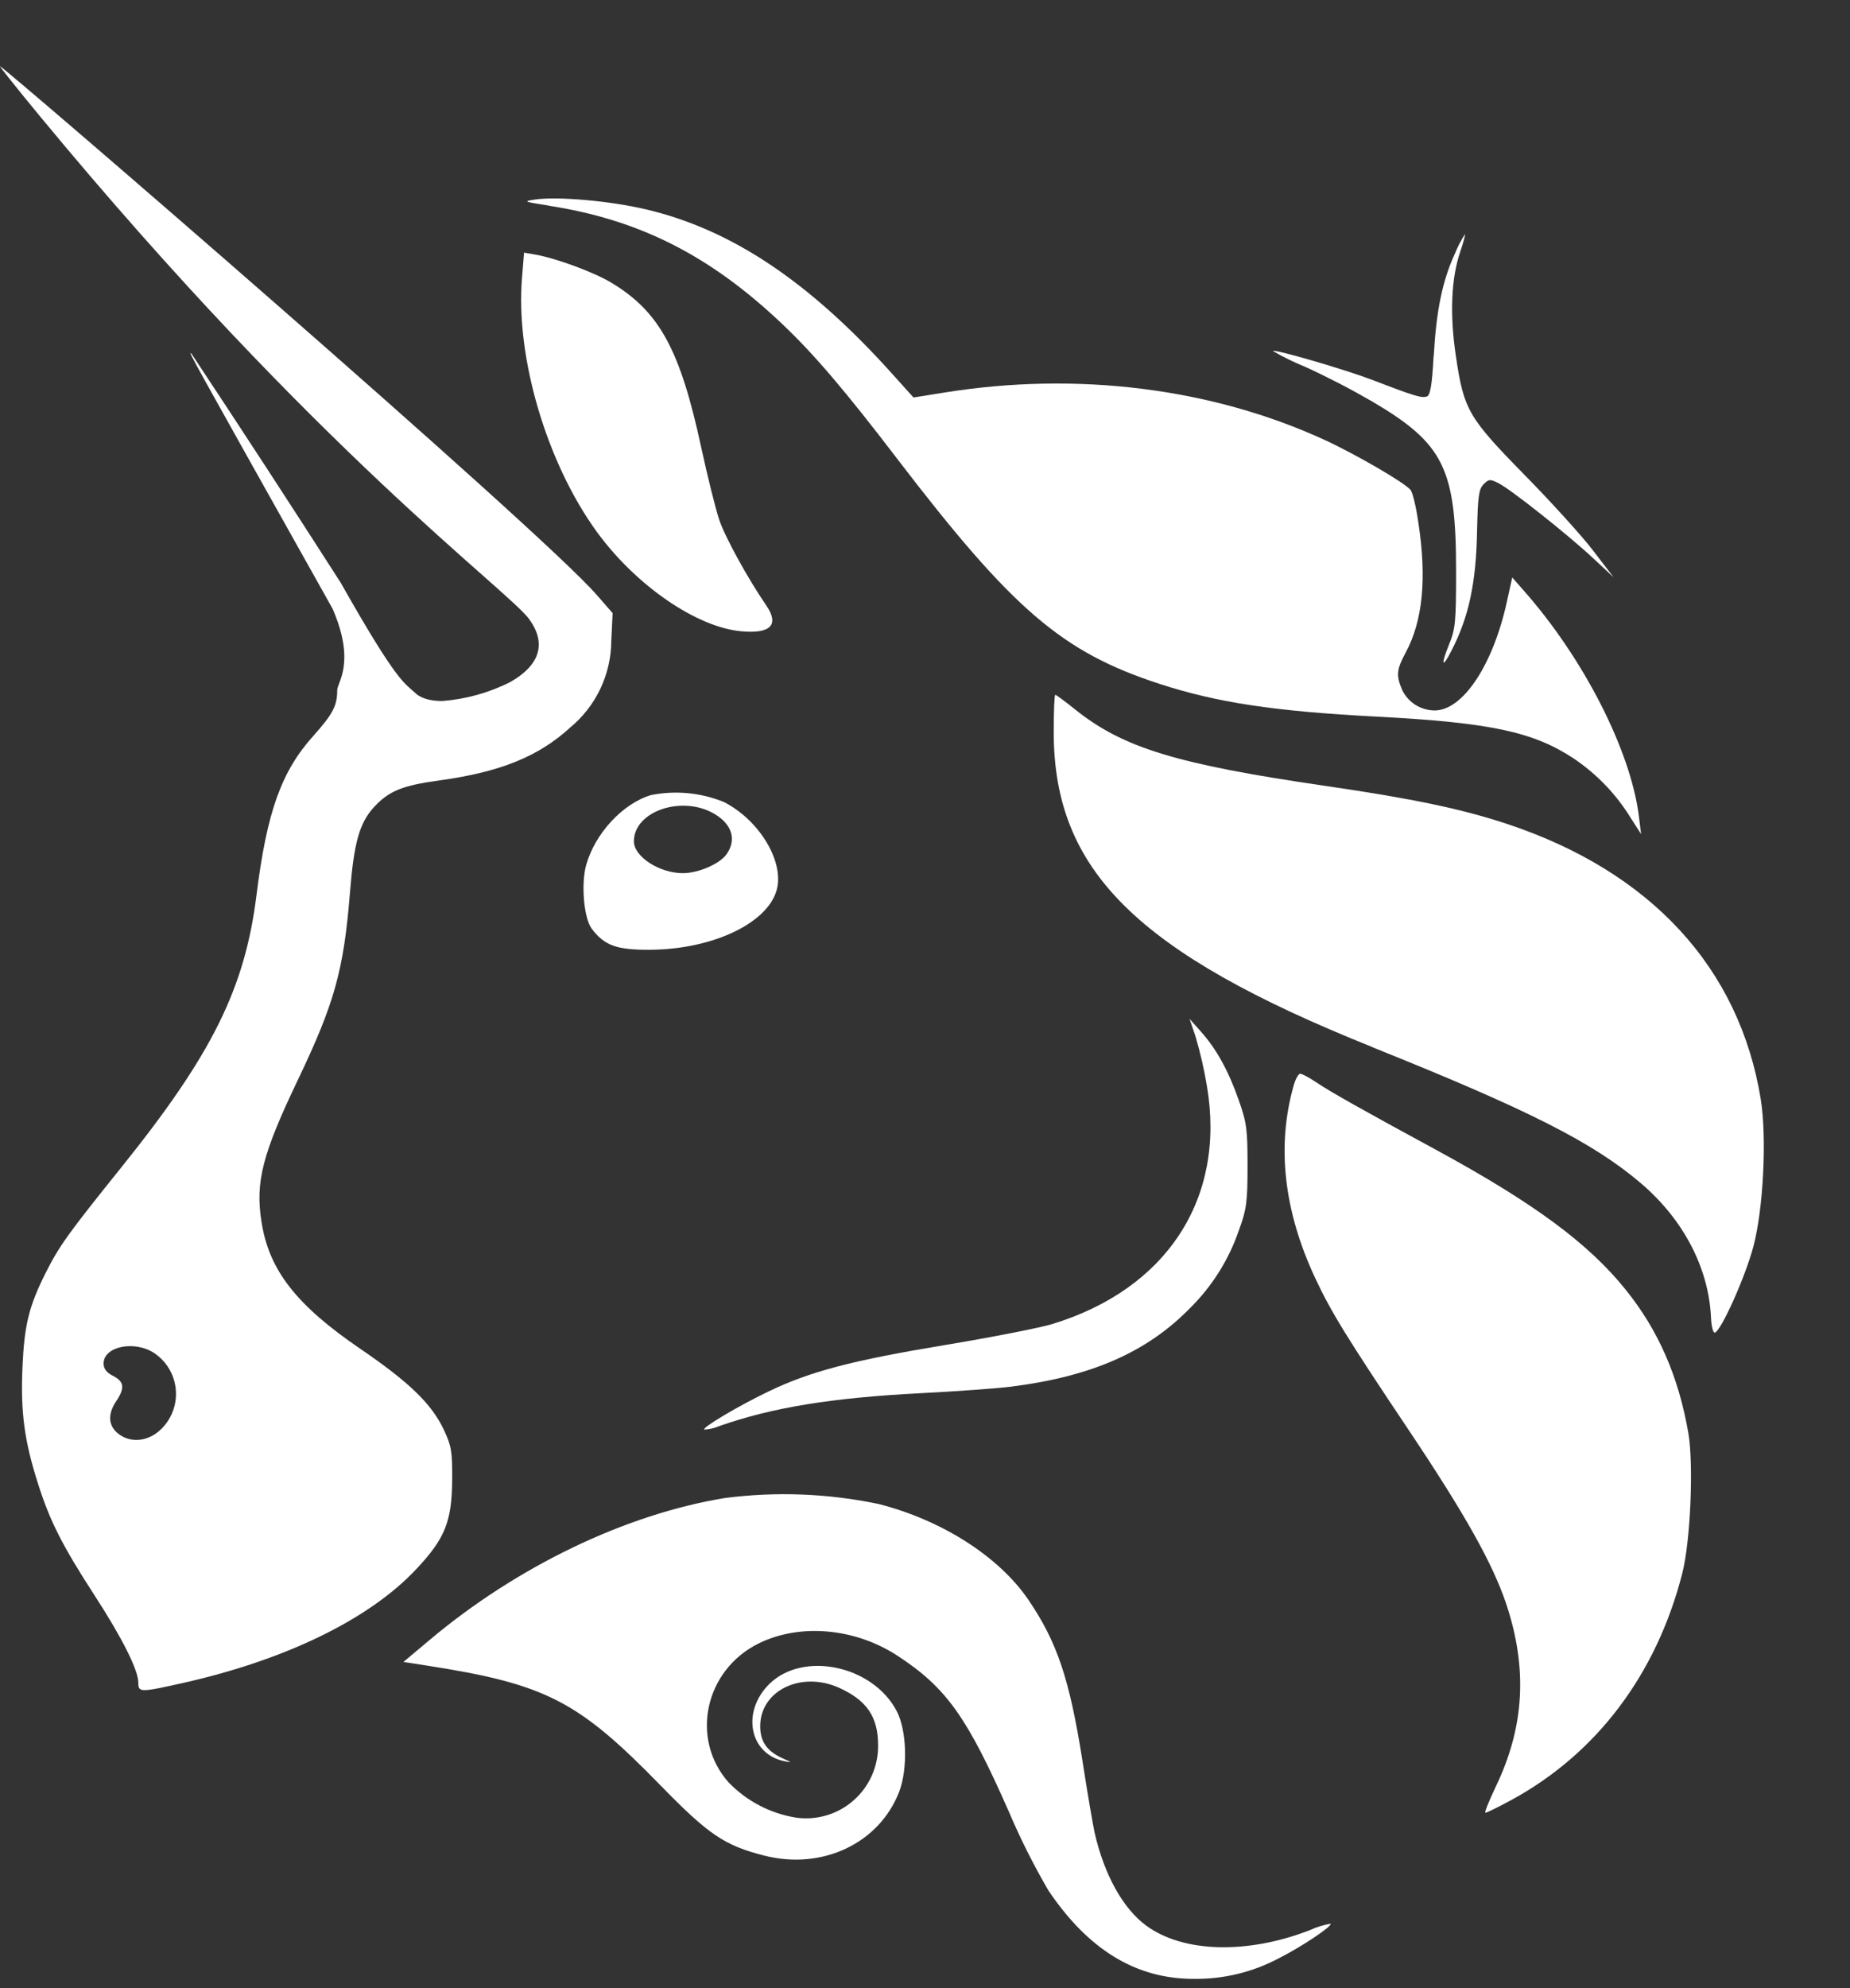
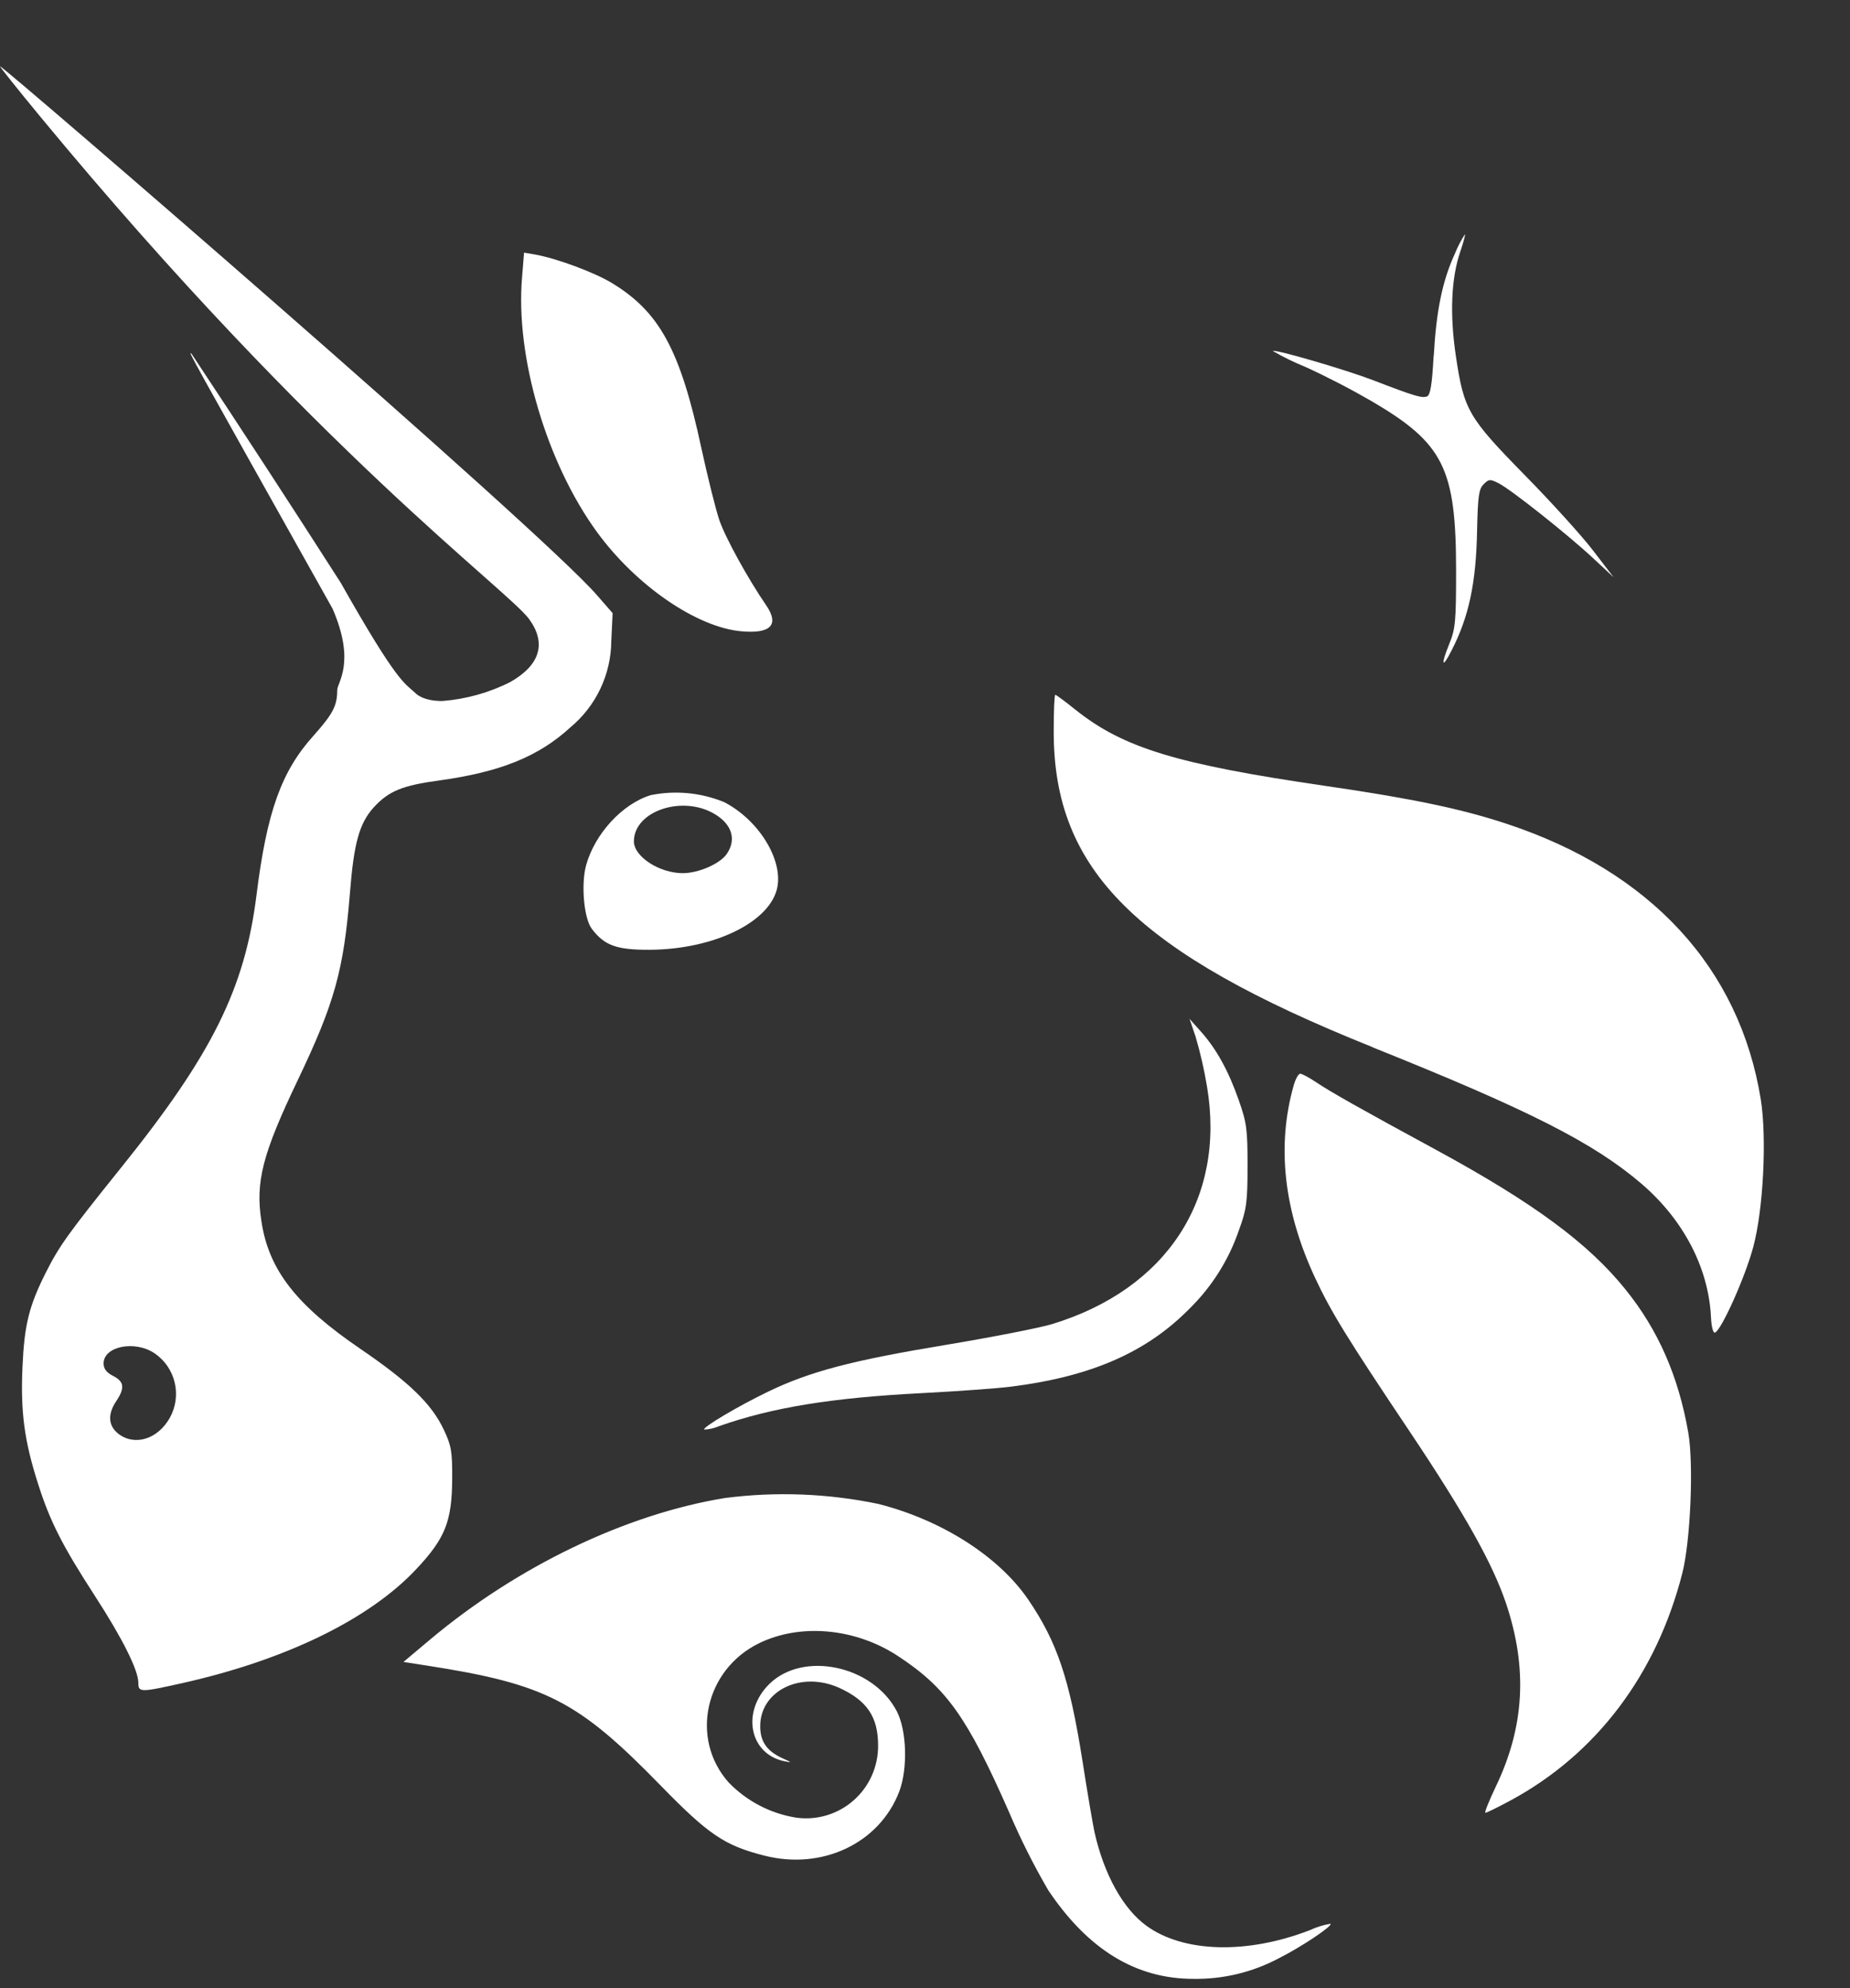
<svg xmlns="http://www.w3.org/2000/svg" width="54" height="58" viewBox="0 0 54 58" fill="none">
  <rect x="0" y="0" width="54" height="58" fill="#333333" stroke="none" />
  <g clip-path="url(#clip0_68_2592)">
-     <path d="M16.015 5.997C15.29 5.885 15.259 5.874 15.602 5.823C16.258 5.723 17.801 5.858 18.865 6.11C21.349 6.697 23.61 8.205 26.024 10.885L26.664 11.596L27.582 11.449C31.447 10.831 35.374 11.322 38.664 12.834C39.57 13.251 40.998 14.079 41.171 14.291C41.233 14.361 41.337 14.794 41.403 15.262C41.649 16.878 41.53 18.112 41.032 19.036C40.762 19.538 40.747 19.697 40.928 20.13C41.015 20.308 41.15 20.459 41.317 20.564C41.485 20.669 41.679 20.725 41.877 20.726C42.695 20.726 43.574 19.411 43.979 17.578L44.141 16.847L44.461 17.211C46.224 19.198 47.605 21.905 47.84 23.831L47.902 24.333L47.609 23.877C47.182 23.178 46.61 22.58 45.931 22.125C44.751 21.348 43.501 21.081 40.199 20.907C37.214 20.753 35.524 20.497 33.85 19.952C31 19.024 29.565 17.795 26.178 13.371C24.674 11.403 23.748 10.316 22.823 9.443C20.721 7.451 18.657 6.407 16.015 6.001V5.997Z" fill="white" />
    <path d="M41.85 10.386C41.923 9.071 42.1 8.201 42.463 7.409C42.543 7.208 42.642 7.017 42.76 6.836C42.779 6.836 42.718 7.068 42.621 7.351C42.359 8.124 42.313 9.176 42.498 10.402C42.729 11.956 42.856 12.18 44.504 13.858C45.279 14.647 46.178 15.637 46.505 16.066L47.099 16.84L46.505 16.287C45.78 15.61 44.114 14.287 43.744 14.098C43.497 13.974 43.458 13.974 43.308 14.125C43.165 14.264 43.138 14.473 43.115 15.463C43.088 17.006 42.876 17.996 42.367 18.982C42.093 19.523 42.05 19.407 42.297 18.8C42.482 18.351 42.502 18.15 42.502 16.658C42.502 13.661 42.139 12.938 40.045 11.708C39.413 11.343 38.764 11.007 38.101 10.703C37.774 10.571 37.457 10.416 37.152 10.239C37.21 10.181 39.254 10.777 40.075 11.09C41.302 11.562 41.503 11.62 41.653 11.565C41.749 11.527 41.8 11.237 41.846 10.386H41.85ZM17.422 15.517C15.953 13.499 15.039 10.402 15.239 8.085L15.297 7.37L15.633 7.428C16.265 7.544 17.349 7.946 17.858 8.255C19.251 9.098 19.856 10.208 20.47 13.062C20.651 13.897 20.886 14.84 20.994 15.165C21.168 15.68 21.831 16.882 22.367 17.663C22.753 18.228 22.498 18.494 21.642 18.417C20.335 18.301 18.564 17.083 17.422 15.517V15.517ZM40.06 30.547C33.179 27.79 30.757 25.393 30.757 21.352C30.757 20.756 30.776 20.269 30.803 20.269C30.826 20.269 31.092 20.463 31.393 20.706C32.789 21.82 34.352 22.295 38.679 22.926C41.225 23.297 42.652 23.595 43.975 24.032C48.179 25.42 50.775 28.235 51.396 32.074C51.574 33.188 51.473 35.276 51.176 36.378C50.945 37.248 50.243 38.814 50.058 38.876C50.004 38.895 49.954 38.698 49.942 38.427C49.873 36.989 49.14 35.585 47.913 34.533C46.517 33.339 44.642 32.387 40.06 30.551V30.547ZM35.231 31.695C35.15 31.206 35.039 30.721 34.899 30.245L34.722 29.723L35.05 30.091C35.501 30.593 35.86 31.239 36.16 32.101C36.392 32.759 36.415 32.952 36.415 34.019C36.415 35.067 36.384 35.287 36.168 35.875C35.872 36.747 35.375 37.536 34.718 38.18C33.461 39.456 31.844 40.159 29.511 40.453C29.106 40.504 27.925 40.589 26.888 40.643C24.269 40.778 22.545 41.06 20.998 41.602C20.858 41.663 20.707 41.699 20.555 41.706C20.493 41.644 21.55 41.018 22.418 40.6C23.644 40.009 24.867 39.688 27.605 39.235C28.955 39.011 30.355 38.736 30.71 38.628C34.058 37.607 35.782 34.966 35.231 31.695V31.695Z" fill="white" />
    <path d="M38.386 37.278C37.472 35.322 37.26 33.431 37.761 31.668C37.815 31.474 37.9 31.324 37.954 31.324C38.004 31.324 38.224 31.44 38.433 31.583C38.857 31.865 39.698 32.341 41.95 33.562C44.758 35.09 46.363 36.269 47.451 37.623C48.403 38.802 48.993 40.151 49.279 41.791C49.441 42.719 49.344 44.962 49.105 45.897C48.349 48.851 46.598 51.171 44.091 52.525C43.725 52.722 43.397 52.884 43.358 52.884C43.323 52.884 43.458 52.548 43.655 52.134C44.5 50.379 44.596 48.673 43.96 46.775C43.566 45.611 42.772 44.192 41.167 41.791C39.3 39.007 38.845 38.261 38.386 37.278V37.278ZM12.536 47.846C15.093 45.696 18.267 44.173 21.164 43.701C22.656 43.509 24.17 43.568 25.642 43.875C27.494 44.347 29.152 45.406 30.012 46.663C30.853 47.896 31.216 48.967 31.594 51.357C31.74 52.297 31.902 53.244 31.949 53.456C32.23 54.694 32.782 55.684 33.461 56.179C34.541 56.968 36.408 57.018 38.24 56.306C38.43 56.218 38.631 56.156 38.838 56.121C38.903 56.186 37.981 56.801 37.333 57.126C36.565 57.536 35.705 57.743 34.834 57.729C33.156 57.729 31.764 56.879 30.599 55.146C30.172 54.413 29.79 53.654 29.457 52.873C28.23 50.085 27.625 49.238 26.202 48.306C24.96 47.494 23.359 47.351 22.155 47.939C20.574 48.712 20.134 50.723 21.268 51.999C21.798 52.547 22.491 52.908 23.243 53.027C23.542 53.068 23.846 53.044 24.135 52.957C24.423 52.87 24.69 52.722 24.916 52.522C25.143 52.323 25.324 52.077 25.447 51.801C25.57 51.525 25.633 51.226 25.631 50.924C25.631 50.085 25.307 49.609 24.493 49.238C23.378 48.739 22.186 49.323 22.19 50.363C22.19 50.808 22.387 51.086 22.834 51.291C23.12 51.419 23.127 51.426 22.892 51.38C21.874 51.167 21.635 49.942 22.453 49.13C23.44 48.155 25.476 48.584 26.175 49.919C26.468 50.479 26.502 51.593 26.248 52.266C25.669 53.774 24.003 54.566 22.306 54.133C21.149 53.839 20.682 53.522 19.29 52.096C16.871 49.613 15.934 49.13 12.447 48.588L11.776 48.484L12.536 47.846V47.846Z" fill="white" />
    <path fill-rule="evenodd" clip-rule="evenodd" d="M1.188 3.418C9.265 13.185 14.831 17.214 15.448 18.065C15.957 18.769 15.764 19.403 14.893 19.898C14.273 20.21 13.598 20.398 12.906 20.451C12.339 20.451 12.142 20.234 12.142 20.234C11.814 19.925 11.629 19.979 9.944 16.998C8.511 14.762 7.06 12.537 5.593 10.324C5.469 10.208 5.473 10.208 9.708 17.759C10.391 19.333 9.843 19.909 9.843 20.134C9.843 20.59 9.716 20.829 9.153 21.46C8.212 22.504 7.791 23.679 7.487 26.111C7.147 28.837 6.191 30.763 3.537 34.061C1.986 35.991 1.732 36.343 1.338 37.124C0.845 38.102 0.71 38.651 0.656 39.884C0.598 41.195 0.71 42.038 1.111 43.287C1.458 44.385 1.828 45.104 2.766 46.551C3.576 47.8 4.038 48.727 4.038 49.091C4.038 49.377 4.092 49.377 5.35 49.095C8.343 48.422 10.777 47.239 12.146 45.781C12.995 44.88 13.191 44.385 13.199 43.152C13.203 42.347 13.176 42.177 12.956 41.713C12.601 40.959 11.953 40.329 10.526 39.355C8.652 38.079 7.849 37.054 7.633 35.643C7.448 34.483 7.66 33.667 8.694 31.505C9.766 29.263 10.032 28.308 10.214 26.053C10.329 24.596 10.488 24.02 10.908 23.555C11.348 23.076 11.741 22.914 12.829 22.767C14.599 22.523 15.722 22.071 16.648 21.22C17.018 20.913 17.318 20.528 17.524 20.093C17.731 19.657 17.84 19.181 17.843 18.699L17.882 17.887L17.43 17.369C15.807 15.482 0.1 1.933 1.96692e-05 1.933C-0.019 1.933 0.513 2.602 1.188 3.418ZM4.953 41.369C5.13 41.056 5.182 40.687 5.1 40.337C5.018 39.986 4.807 39.68 4.509 39.478C3.93 39.092 3.024 39.277 3.024 39.776C3.024 39.931 3.109 40.043 3.302 40.14C3.626 40.306 3.649 40.492 3.394 40.874C3.136 41.257 3.159 41.593 3.452 41.825C3.927 42.193 4.598 41.992 4.953 41.369V41.369ZM18.997 23.196C18.167 23.447 17.361 24.325 17.107 25.245C16.956 25.806 17.045 26.792 17.272 27.093C17.643 27.585 17.997 27.712 18.966 27.708C20.856 27.697 22.499 26.889 22.692 25.875C22.846 25.048 22.125 23.904 21.13 23.397C20.453 23.122 19.712 23.052 18.997 23.196V23.196ZM21.21 24.917C21.5 24.503 21.372 24.058 20.875 23.757C19.934 23.18 18.503 23.656 18.503 24.545C18.503 24.99 19.247 25.473 19.93 25.473C20.385 25.473 21.01 25.203 21.21 24.917Z" fill="white" />
  </g>
  <defs>
    <clipPath id="clip0_68_2592">
      <rect width="54" height="58" fill="white" />
    </clipPath>
  </defs>
</svg>